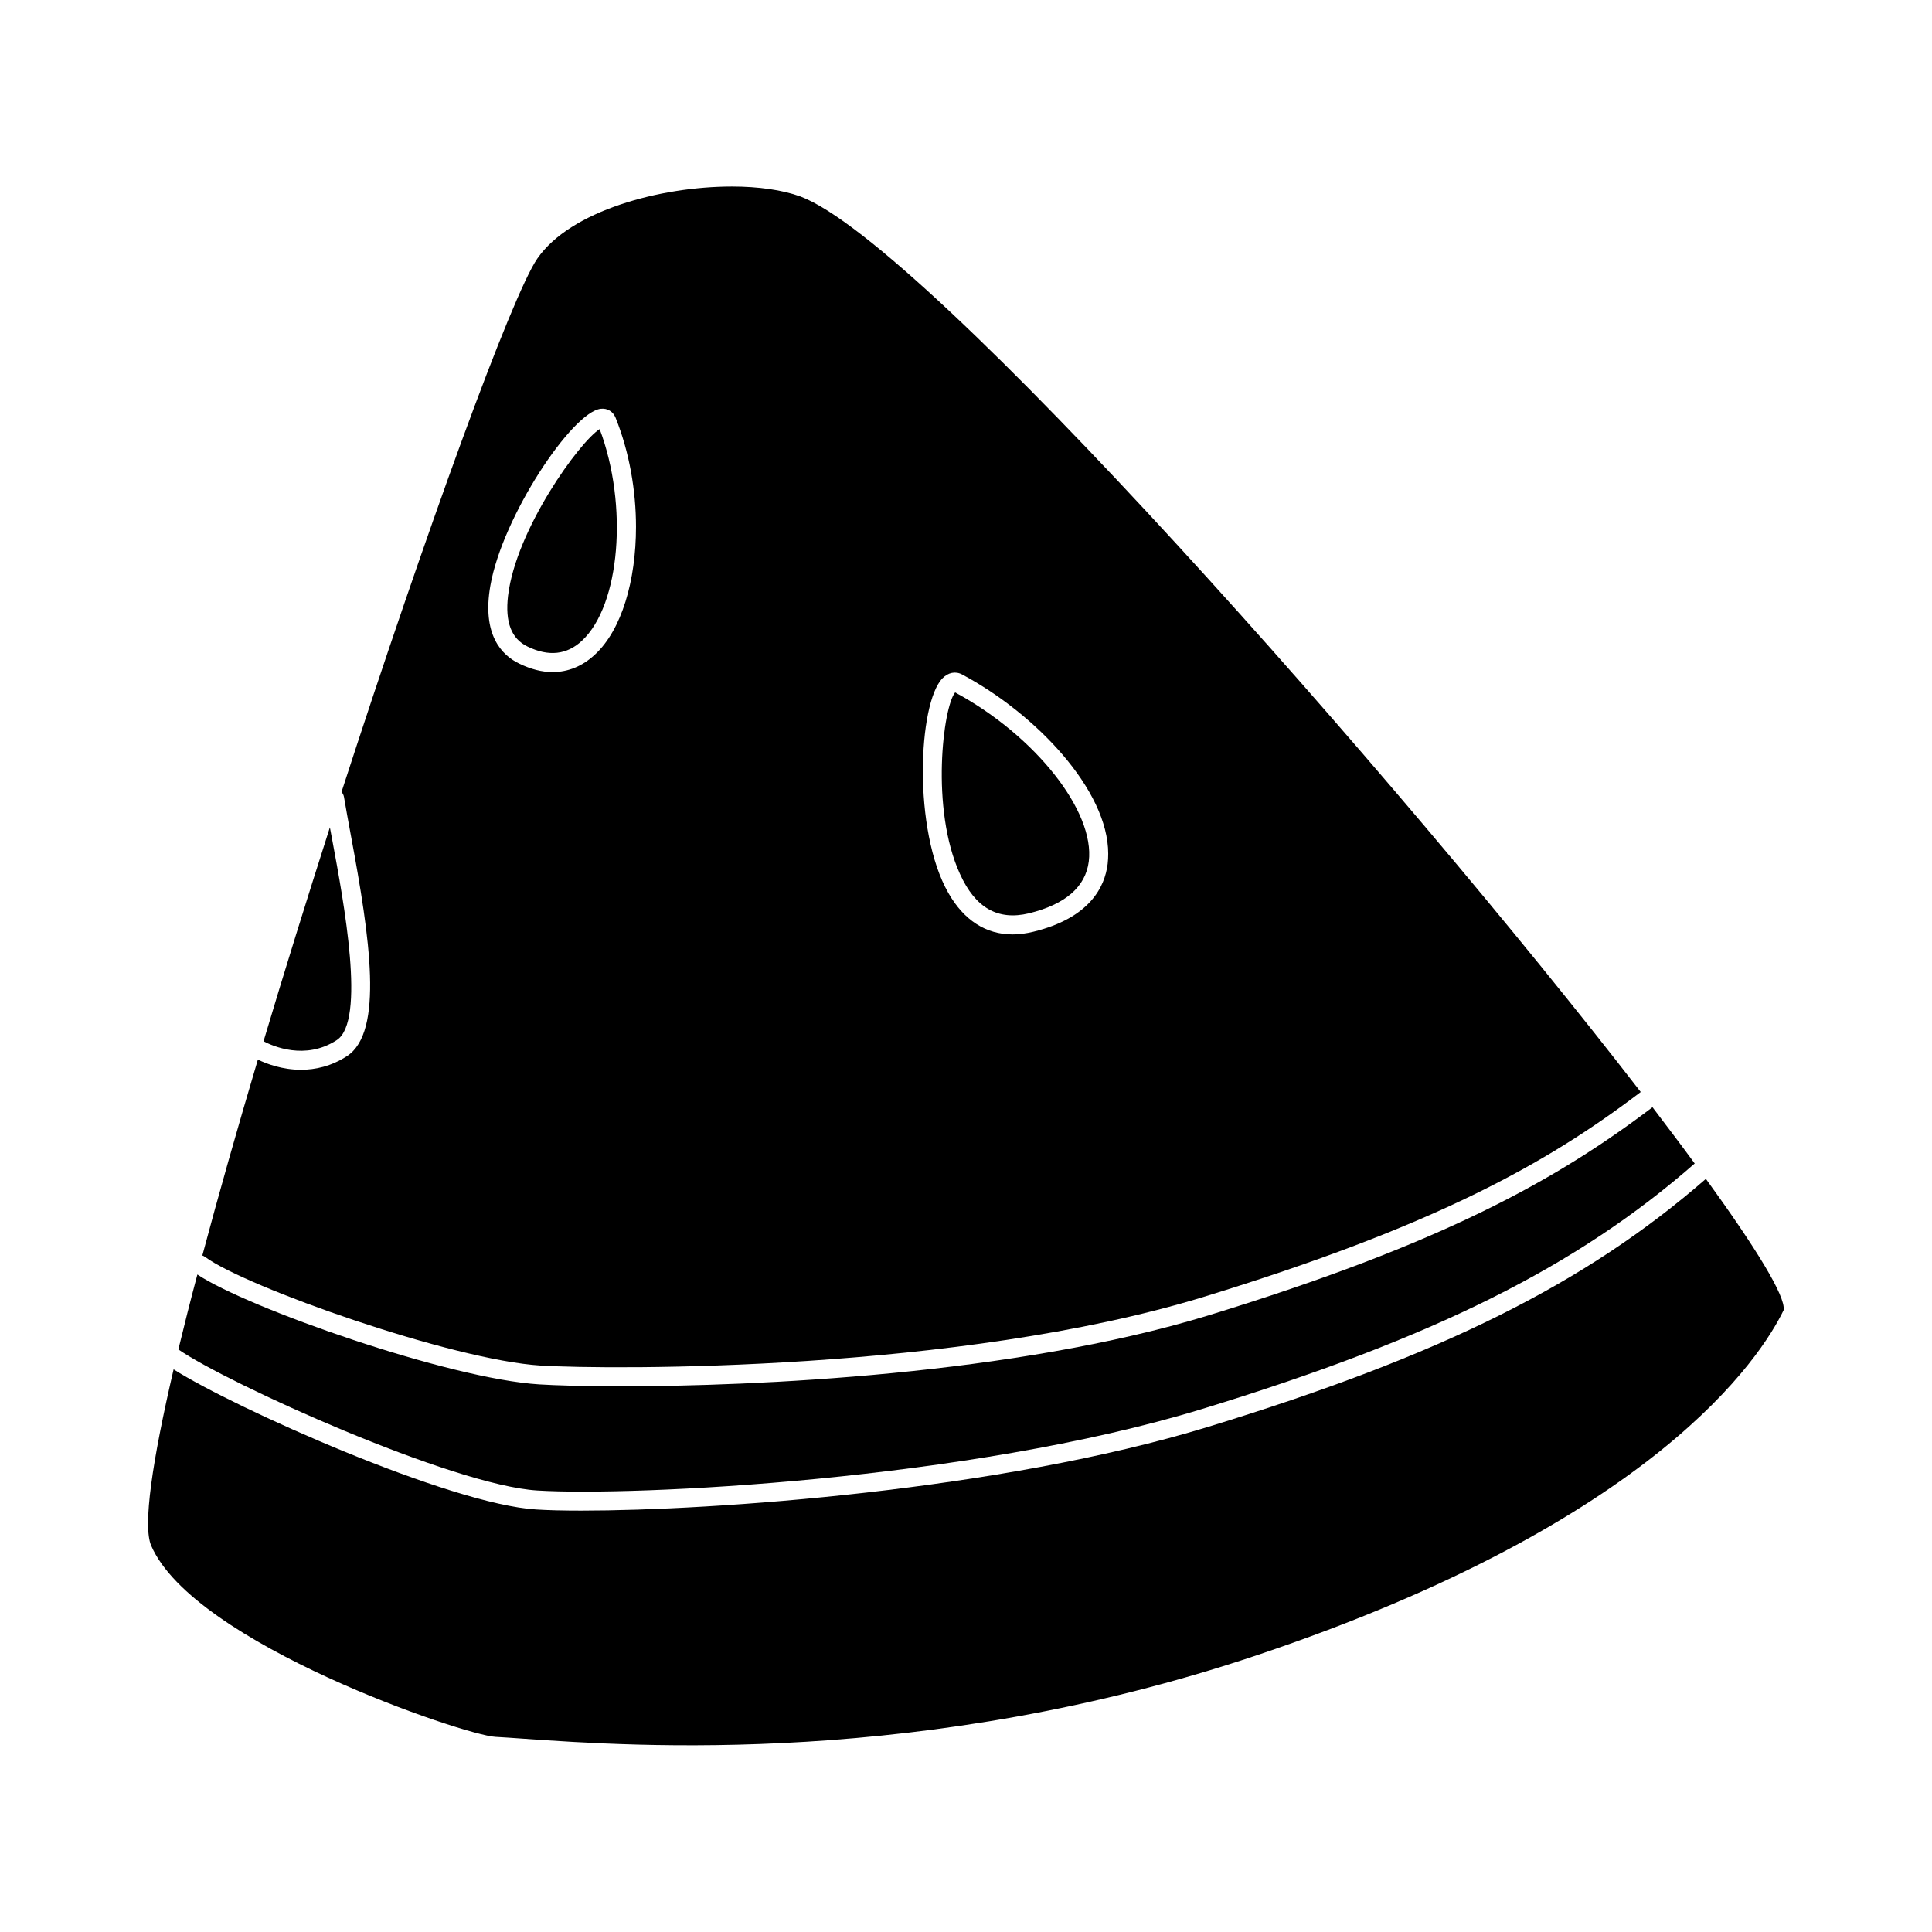
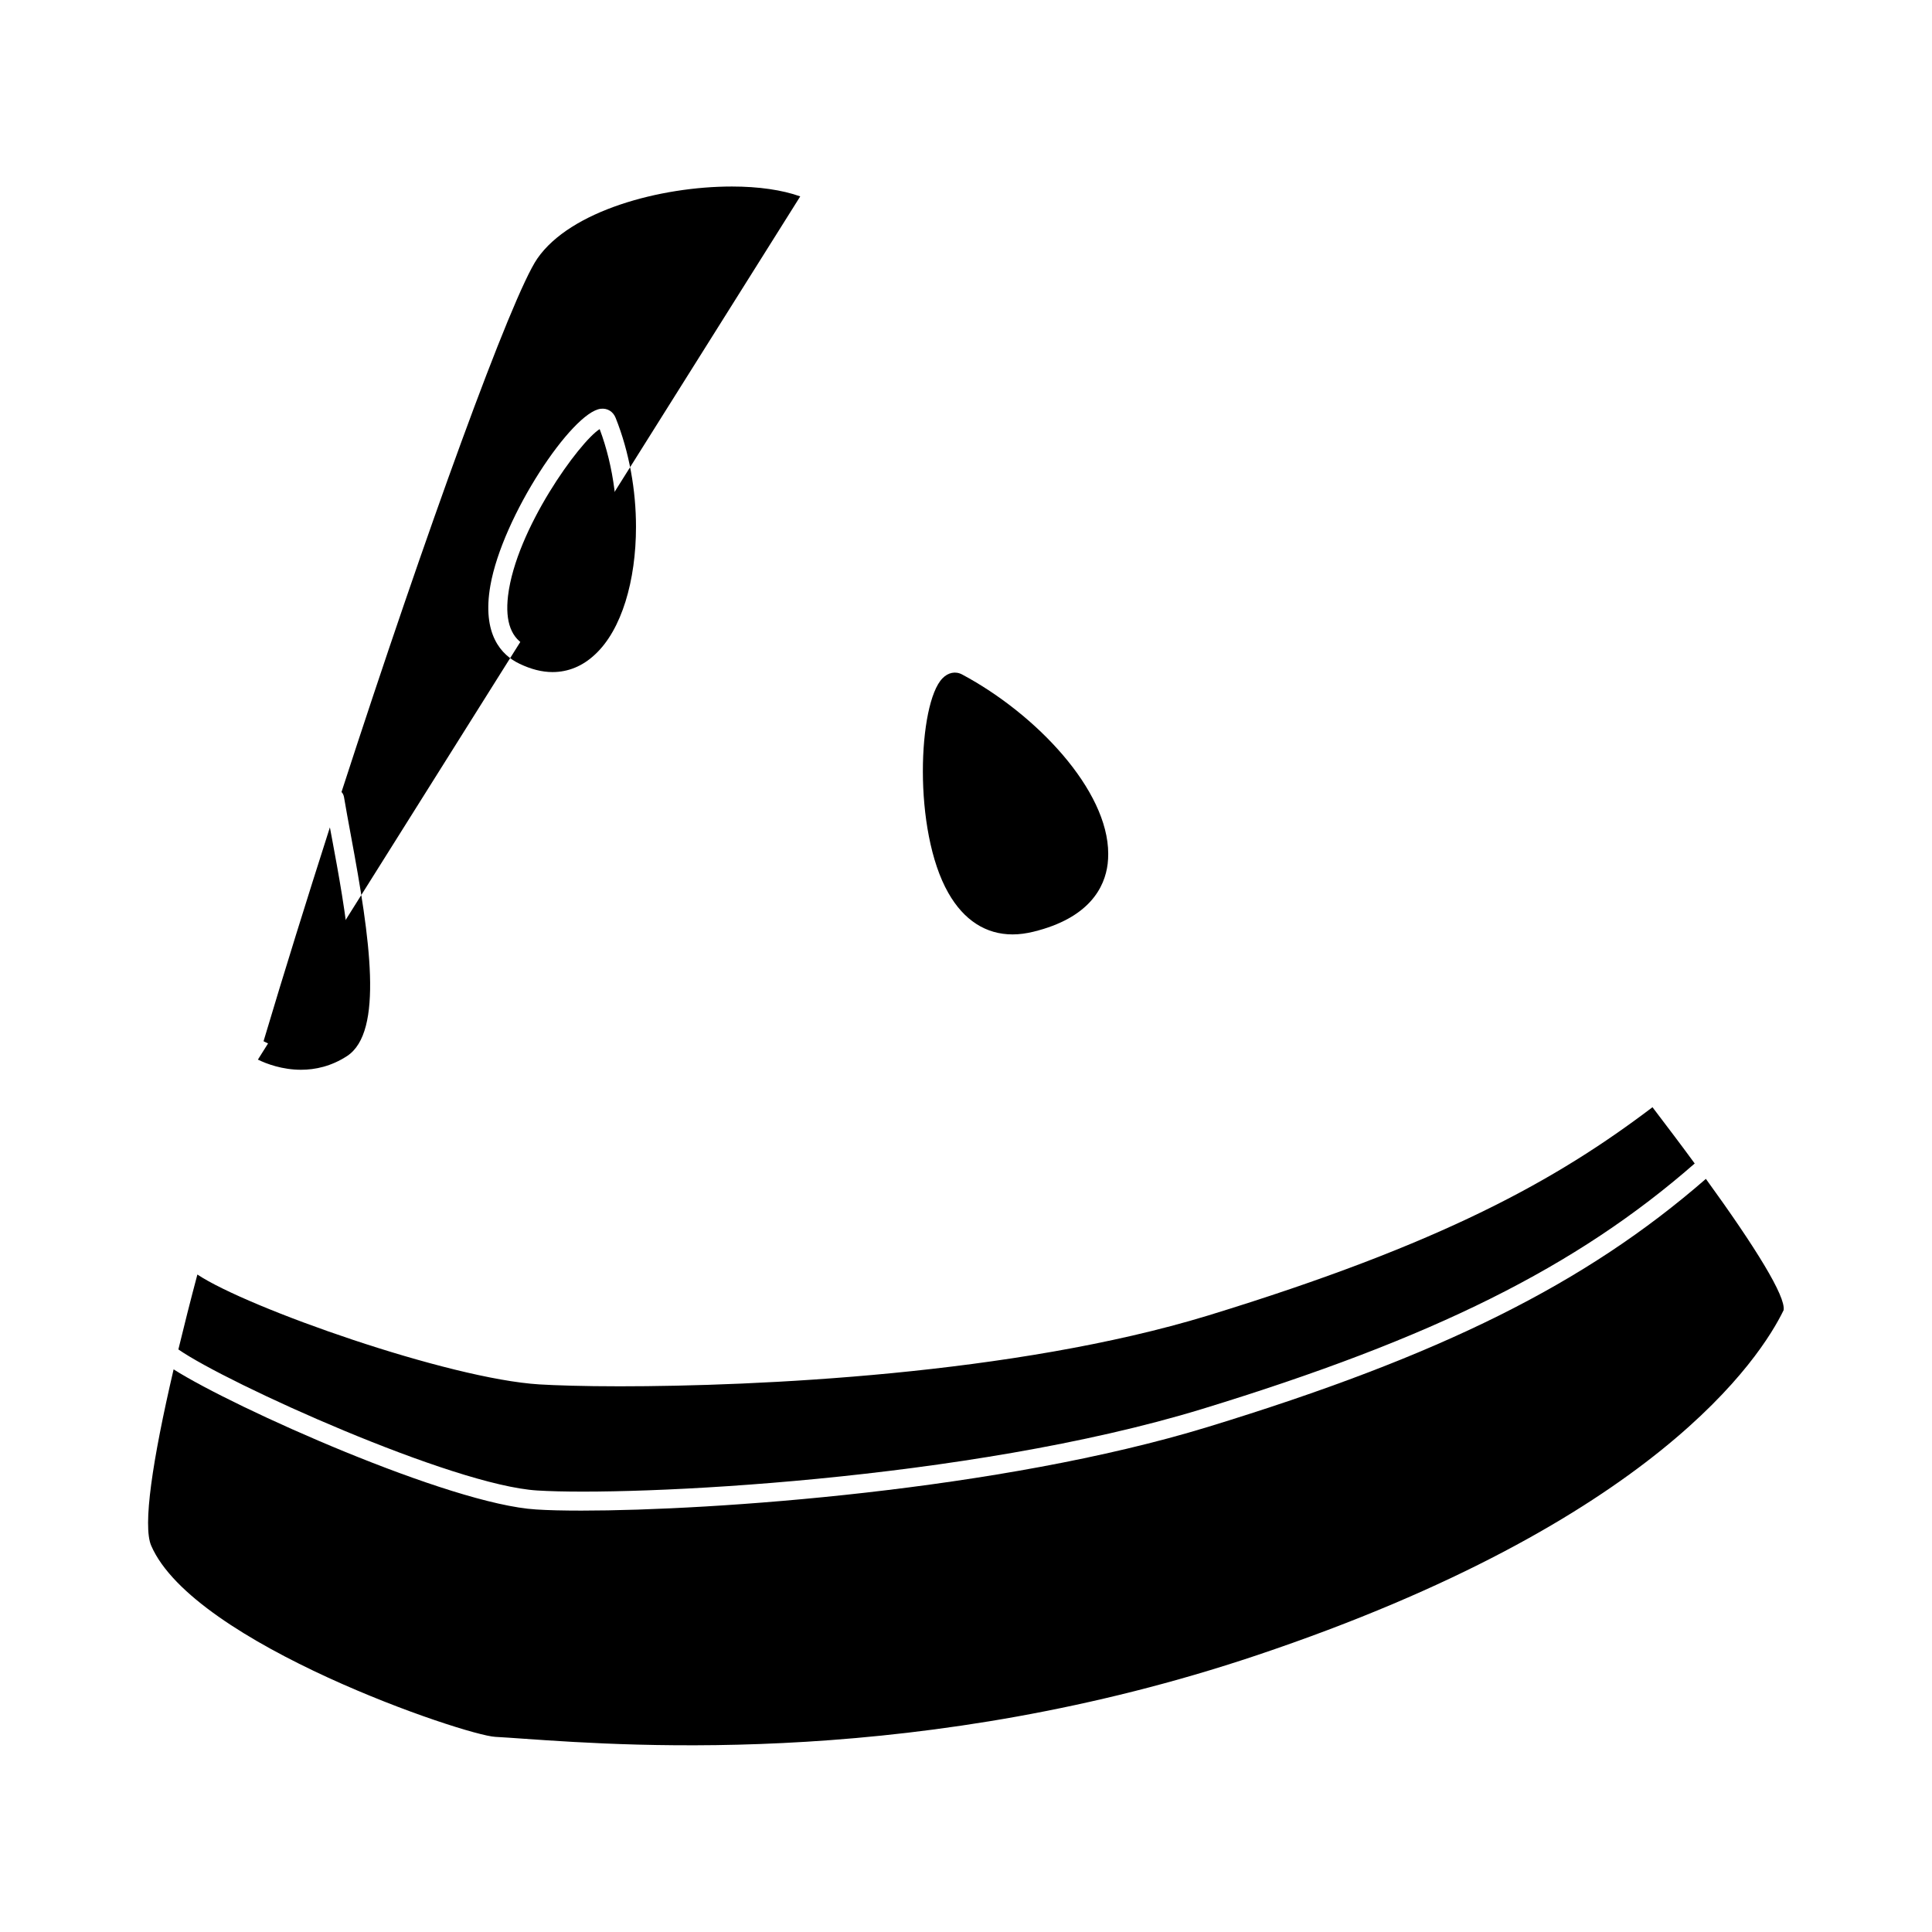
<svg xmlns="http://www.w3.org/2000/svg" fill="#000000" width="800px" height="800px" version="1.1" viewBox="144 144 512 512">
  <g>
    <path d="m616.69 491.18c-6.047 12.496-33.957 56.023-139.66 91.492-88.168 29.574-165.15 24.133-194.12 22.117-3.023-0.203-5.594-0.402-7.656-0.504-7.961-0.402-79.953-24.637-91.191-50.684-2.266-5.238 0.301-22.469 5.945-46.703 16.121 10.227 73.254 35.77 96.078 37.129 3.074 0.203 7.152 0.301 11.992 0.301 34.863 0 110.94-5.34 166-22.168 61.766-18.895 100.05-37.938 132-65.746 13.297 18.34 21.156 31.137 20.602 34.766z" />
    <path d="m593.11 452.34c-31.387 27.457-69.273 46.301-130.49 65.043-62.121 18.992-151.19 23.176-176.23 21.613-22.469-1.359-82.223-28.414-95.121-37.383 1.512-6.246 3.176-12.848 5.039-19.852 13.199 8.816 66.605 27.66 90.637 29.121 4.133 0.25 11.539 0.504 21.262 0.504 36.172 0 104.44-3.074 155.88-18.742 62.32-19.094 92.449-35.973 117.84-55.219 3.981 5.242 7.762 10.227 11.188 14.914z" />
    <path d="m233.24 419.64c-8.363 5.441-17.027 1.562-19.398 0.301 5.543-18.59 11.539-37.785 17.582-56.68 0.203 1.059 0.402 2.117 0.605 3.223 3.125 16.781 8.969 48.121 1.211 53.156z" />
-     <path d="m356.07 196.05c-4.734-1.715-11.082-2.621-18.086-2.621-18.992 0-42.824 6.398-51.59 19.094-6.801 9.875-29.523 72.398-51.891 141.37 0.352 0.352 0.555 0.805 0.656 1.309 0.453 2.719 1.109 6.297 1.863 10.379 5.039 27.055 8.715 51.891-1.059 58.289-4.18 2.719-8.414 3.629-12.191 3.629-4.938 0-9.117-1.562-11.387-2.672h-0.051c-5.441 18.289-10.43 35.871-14.711 51.891 0.25 0.102 0.504 0.203 0.754 0.402 10.781 7.961 65.445 27.305 88.871 28.766 19.195 1.16 110.79 1.613 175.38-18.086 61.516-18.844 91.238-35.418 116.18-54.41-63.934-82.766-189.48-224.94-222.73-237.34zm-54.41 121.42c-3.273 3.074-7.106 4.637-11.234 4.637-2.82 0-5.742-0.754-8.766-2.215-4.785-2.266-9.977-7.758-7.707-20.707 3.223-18.391 21.715-46.047 29.27-46.855 1.762-0.203 3.273 0.754 3.93 2.418 3.629 9.07 5.391 19.246 5.391 28.867 0 14.207-3.781 27.309-10.883 33.855zm135.88 55.469c-0.754 6.195-4.836 14.359-19.699 17.984-1.863 0.453-3.727 0.707-5.492 0.707-7.055 0-12.898-3.727-17.027-10.984-9.473-16.574-8.012-50.281-1.562-56.879 1.512-1.562 3.477-1.965 5.238-1.008 19.598 10.48 38.691 30.633 38.691 47.508 0.004 0.91-0.047 1.766-0.148 2.672z" />
+     <path d="m356.07 196.05c-4.734-1.715-11.082-2.621-18.086-2.621-18.992 0-42.824 6.398-51.59 19.094-6.801 9.875-29.523 72.398-51.891 141.37 0.352 0.352 0.555 0.805 0.656 1.309 0.453 2.719 1.109 6.297 1.863 10.379 5.039 27.055 8.715 51.891-1.059 58.289-4.18 2.719-8.414 3.629-12.191 3.629-4.938 0-9.117-1.562-11.387-2.672h-0.051zm-54.41 121.42c-3.273 3.074-7.106 4.637-11.234 4.637-2.82 0-5.742-0.754-8.766-2.215-4.785-2.266-9.977-7.758-7.707-20.707 3.223-18.391 21.715-46.047 29.27-46.855 1.762-0.203 3.273 0.754 3.93 2.418 3.629 9.07 5.391 19.246 5.391 28.867 0 14.207-3.781 27.309-10.883 33.855zm135.88 55.469c-0.754 6.195-4.836 14.359-19.699 17.984-1.863 0.453-3.727 0.707-5.492 0.707-7.055 0-12.898-3.727-17.027-10.984-9.473-16.574-8.012-50.281-1.562-56.879 1.512-1.562 3.477-1.965 5.238-1.008 19.598 10.48 38.691 30.633 38.691 47.508 0.004 0.91-0.047 1.766-0.148 2.672z" />
    <path d="m298.23 313.79c-3.981 3.727-8.816 4.281-14.41 1.562-4.332-2.066-5.996-6.5-5.188-13.453 2.117-17.633 18.941-40.809 24.285-44.184 7.606 20.203 5.438 46.652-4.688 56.074z" />
-     <path d="m432.54 372.29c-0.855 6.75-6.195 11.387-15.871 13.754-8.211 1.965-14.207-1.41-18.289-10.48-7.859-17.23-4.434-44.285-1.258-48.062 21.262 11.484 37.082 31.539 35.418 44.789z" />
  </g>
</svg>